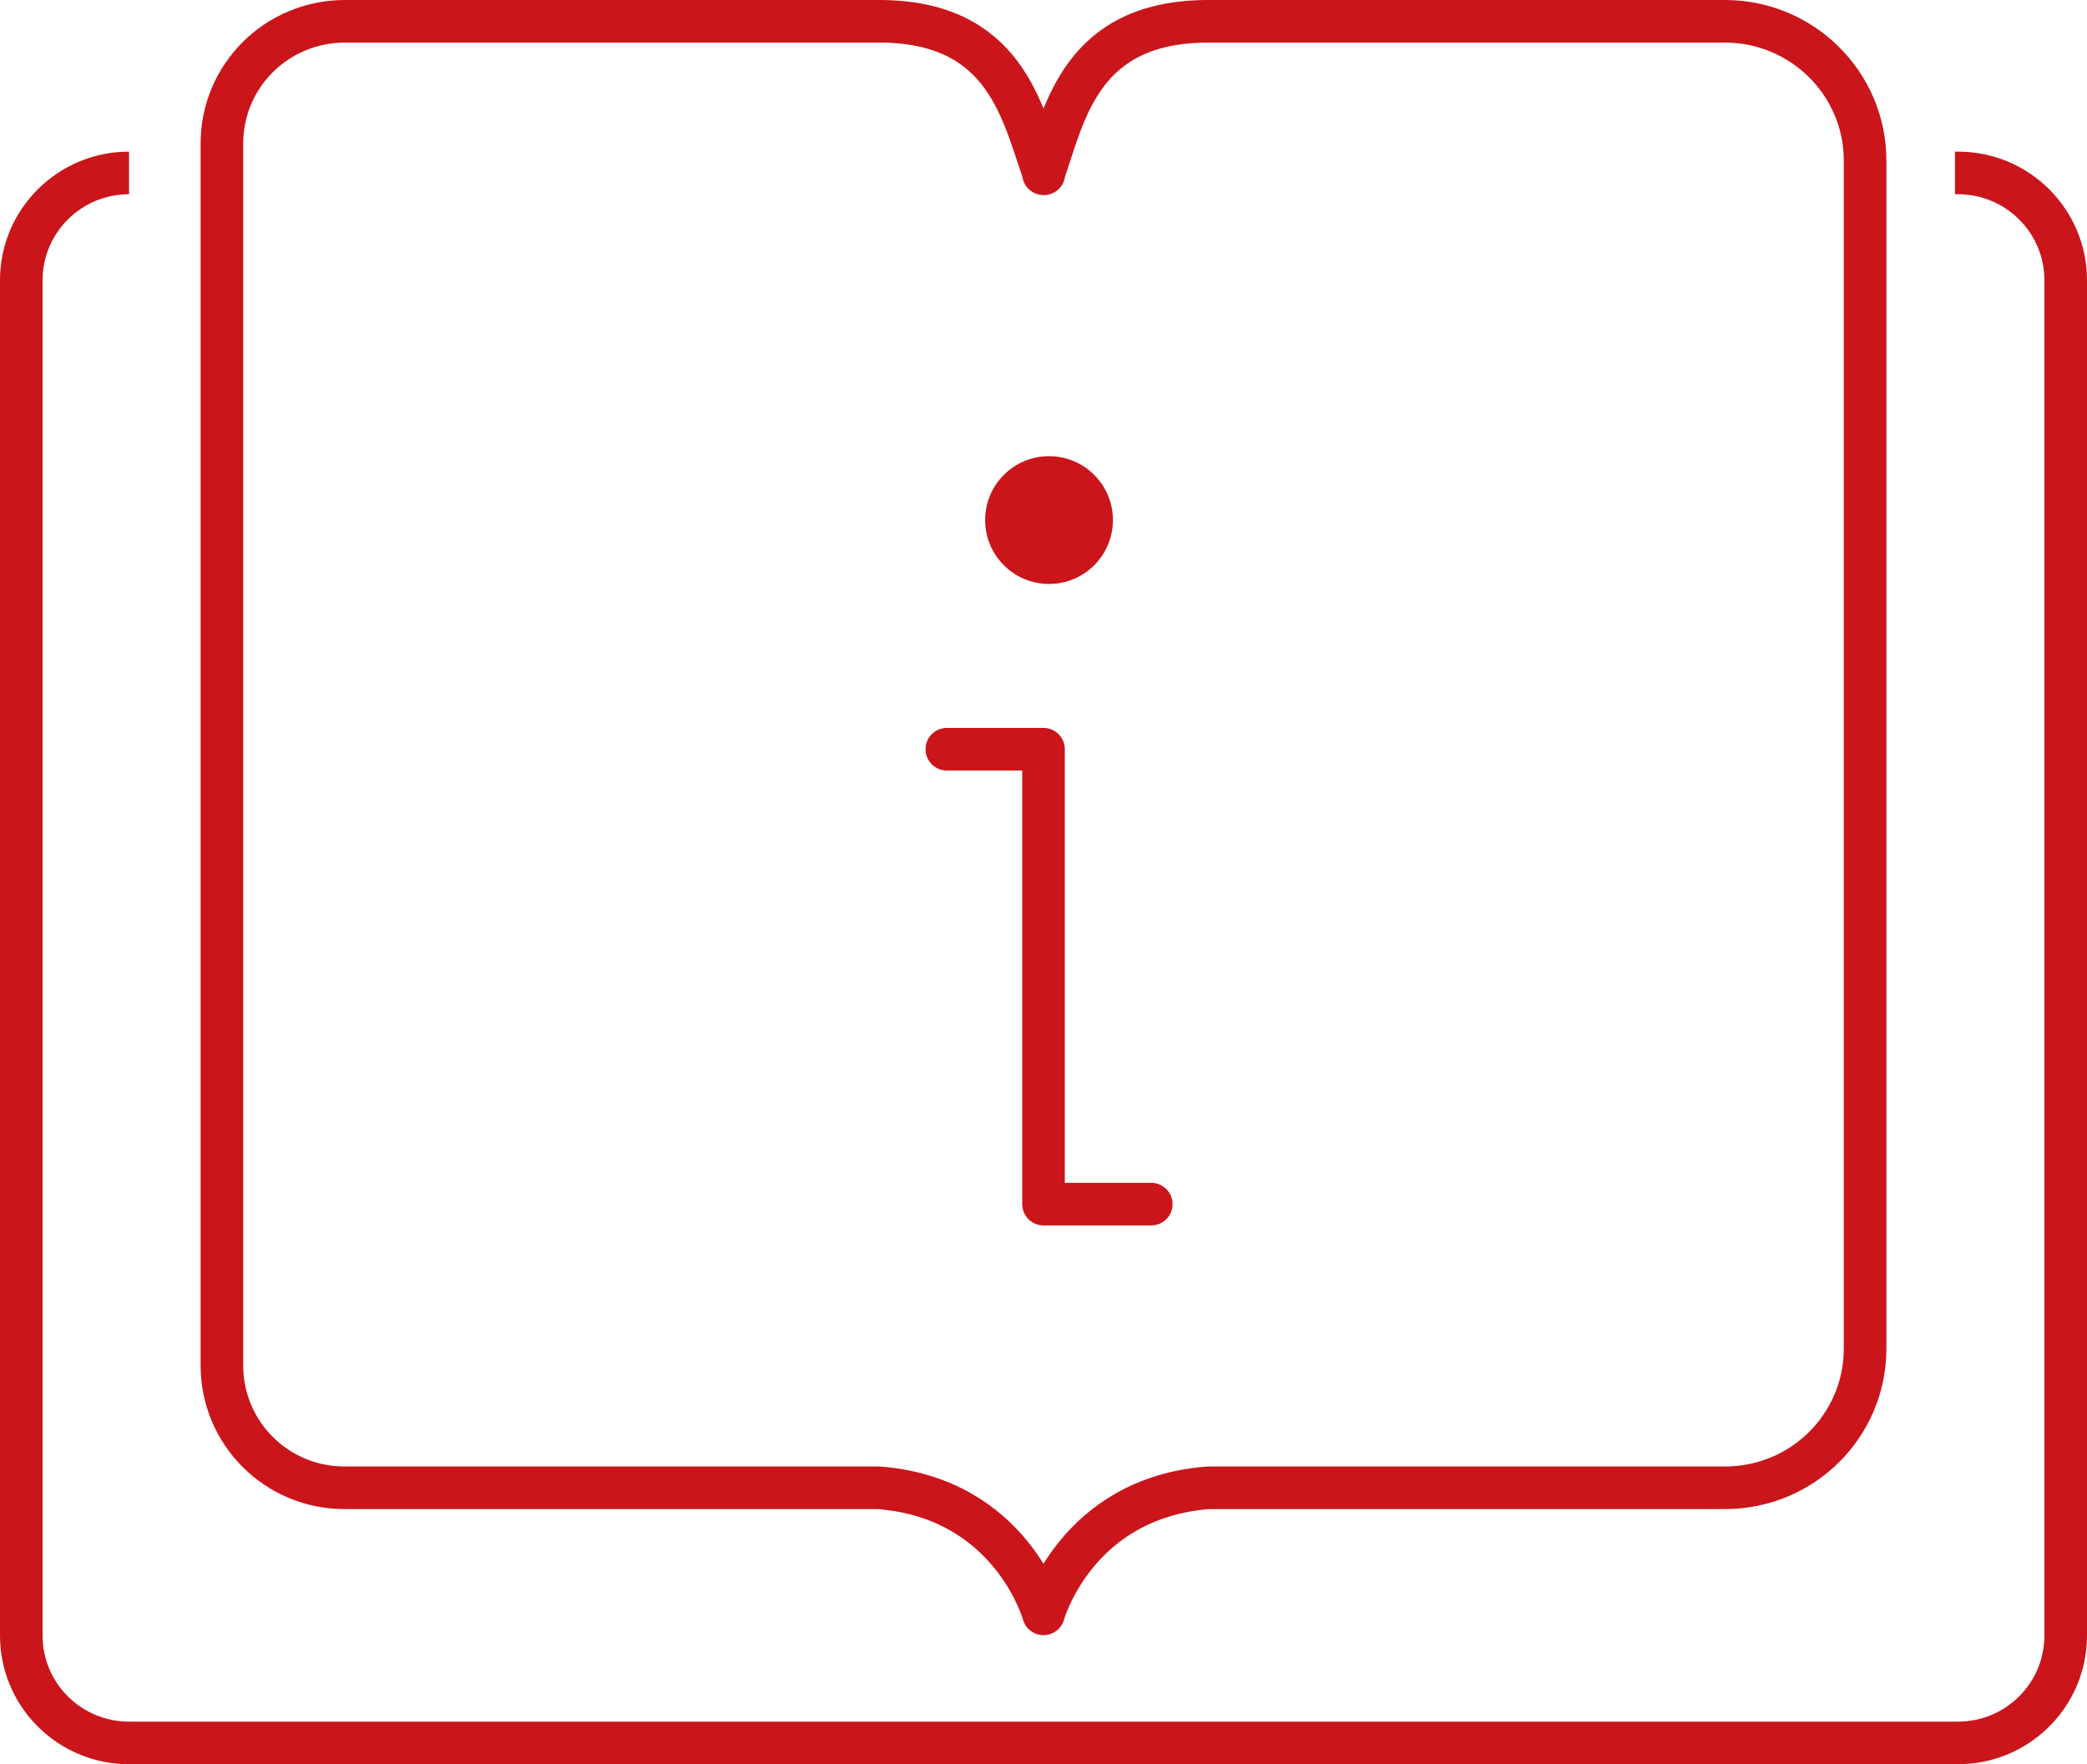
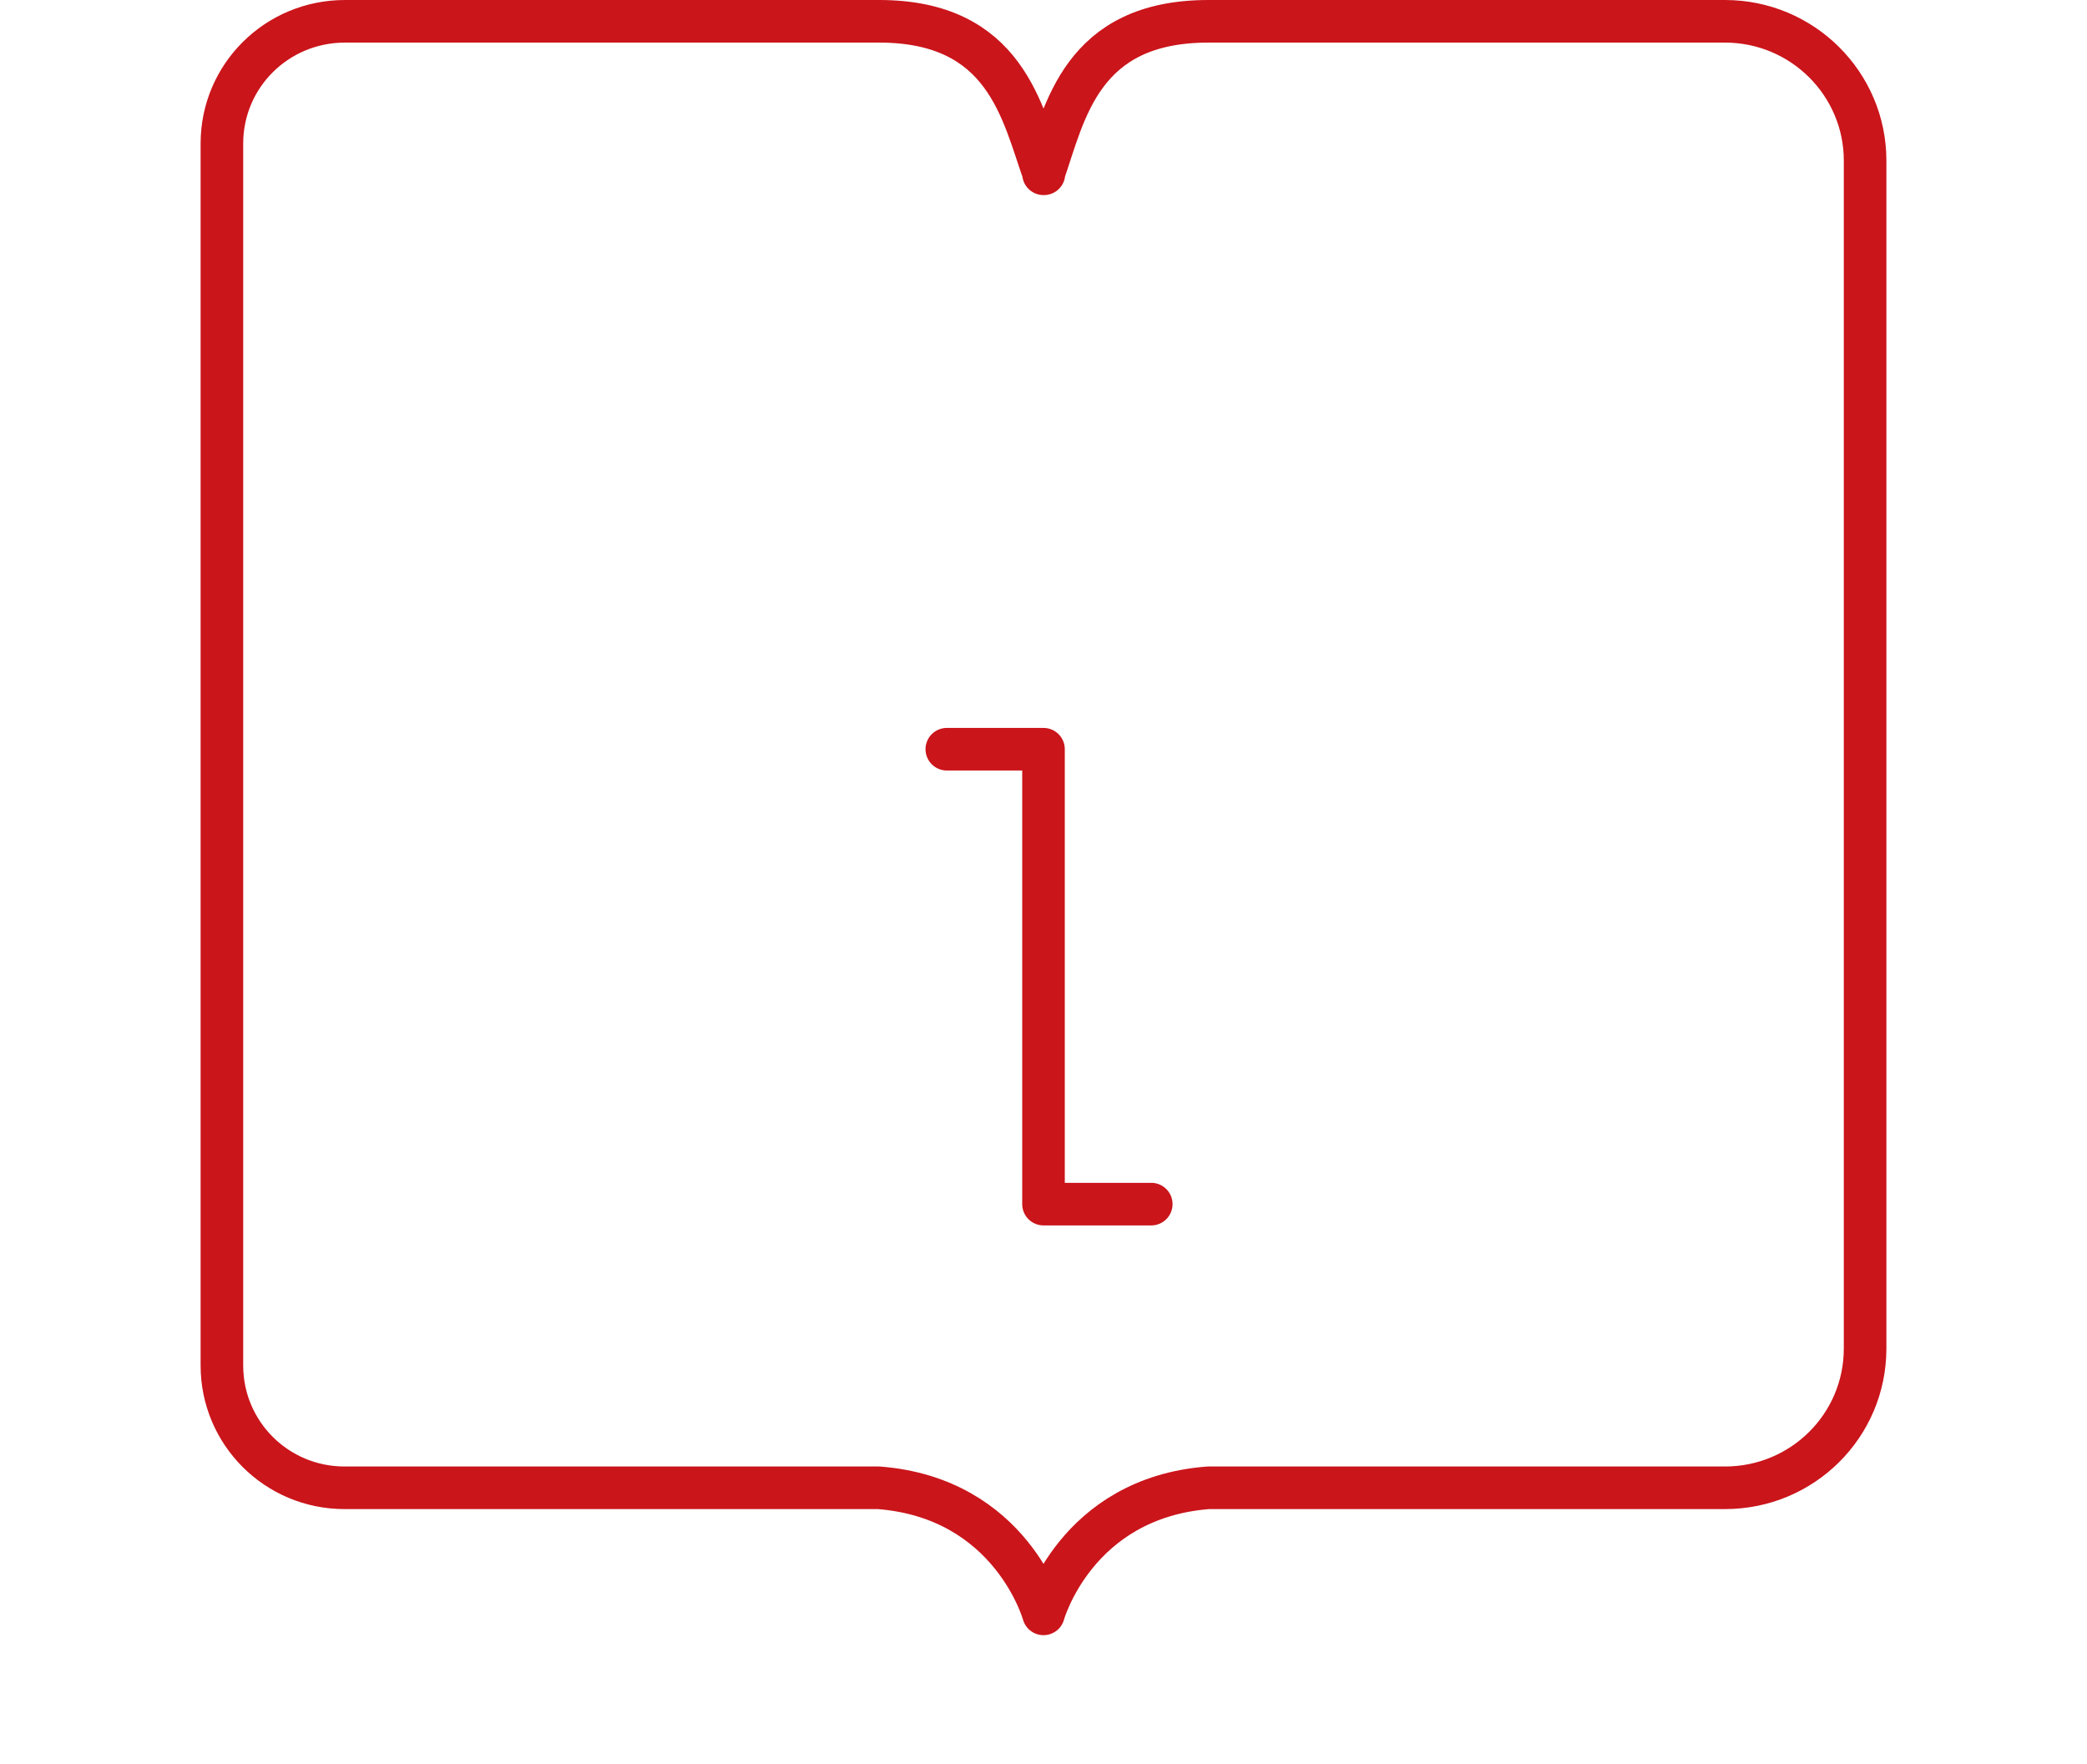
<svg xmlns="http://www.w3.org/2000/svg" id="uuid-528f31e4-21e5-4506-98dc-4afe1c5f1cbb" width="49" height="41.42" viewBox="0 0 49 41.42">
  <defs>
    <style>.uuid-a5bf6709-fd16-4cfb-92d3-0d027f96d498{stroke-miterlimit:10;}.uuid-a5bf6709-fd16-4cfb-92d3-0d027f96d498,.uuid-4e90c8c0-464a-477e-b8ed-3e860222d641{fill:none;stroke:#ca151b;}.uuid-4e90c8c0-464a-477e-b8ed-3e860222d641{stroke-linecap:round;stroke-linejoin:round;}.uuid-bc4dd71f-ca68-48d1-a557-254856118229{fill:#ca151b;stroke-width:0px;}</style>
  </defs>
  <g id="uuid-a969765e-dce9-4b3f-92a8-88a6f1738d14">
    <g id="uuid-87d02437-0658-4b44-bb99-6feeceea1f1e">
-       <path class="uuid-a5bf6709-fd16-4cfb-92d3-0d027f96d498" d="m45.9,4.06h.07c1.4,0,2.53,1.13,2.53,2.52v31.82c0,1.39-1.13,2.52-2.53,2.52H3.03c-1.4,0-2.53-1.13-2.53-2.52V6.58c0-1.39,1.13-2.52,2.53-2.52h0" />
      <path class="uuid-4e90c8c0-464a-477e-b8ed-3e860222d641" d="m24.5,4.08c.5-1.44.88-3.58,3.87-3.58h12.13c1.82,0,3.29,1.47,3.29,3.27v27.89c0,1.81-1.47,3.27-3.29,3.27-3.36,0-8.58,0-12.13,0-3.12.24-3.87,2.96-3.87,2.96,0,0-.75-2.72-3.87-2.96-3.7,0-9.21,0-12.54,0-1.6,0-2.88-1.29-2.88-2.87V3.37c0-1.59,1.29-2.87,2.89-2.87h12.54c2.98,0,3.36,2.15,3.87,3.58" />
-       <circle class="uuid-bc4dd71f-ca68-48d1-a557-254856118229" cx="24.63" cy="12.21" r="1.5" />
      <polyline class="uuid-4e90c8c0-464a-477e-b8ed-3e860222d641" points="22.23 17.59 24.5 17.59 24.5 28.27 27.03 28.27" />
    </g>
  </g>
</svg>